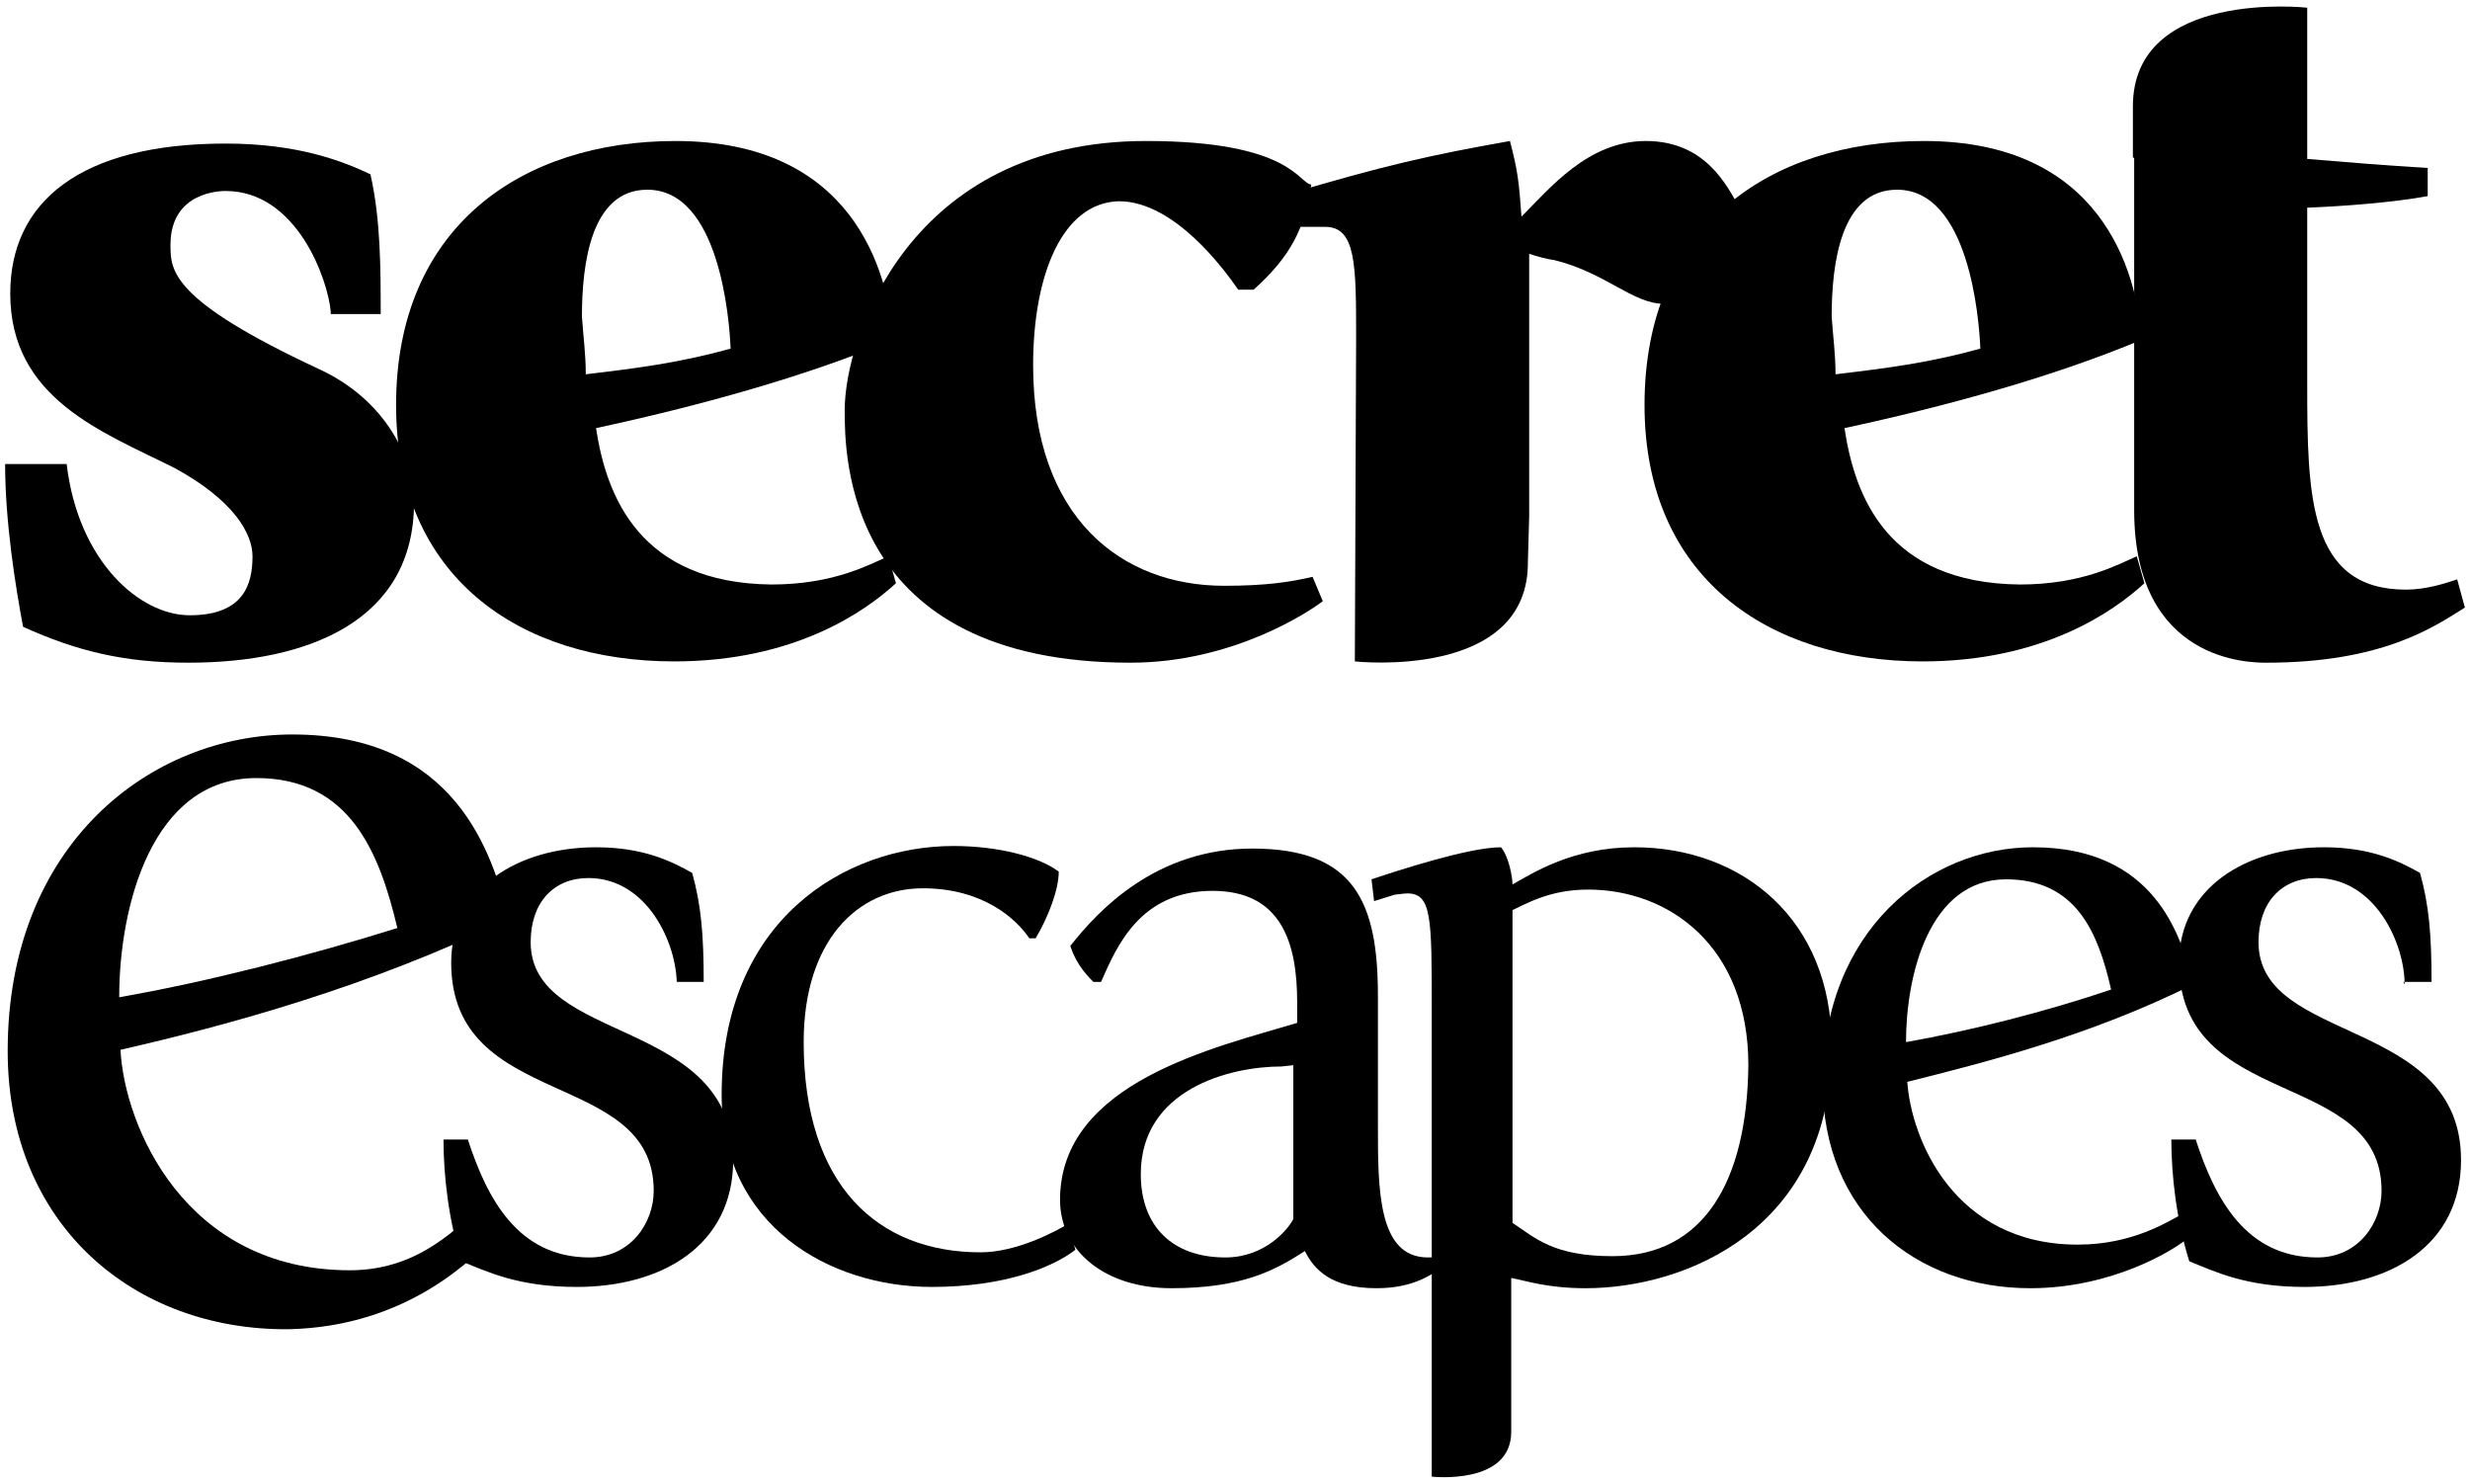
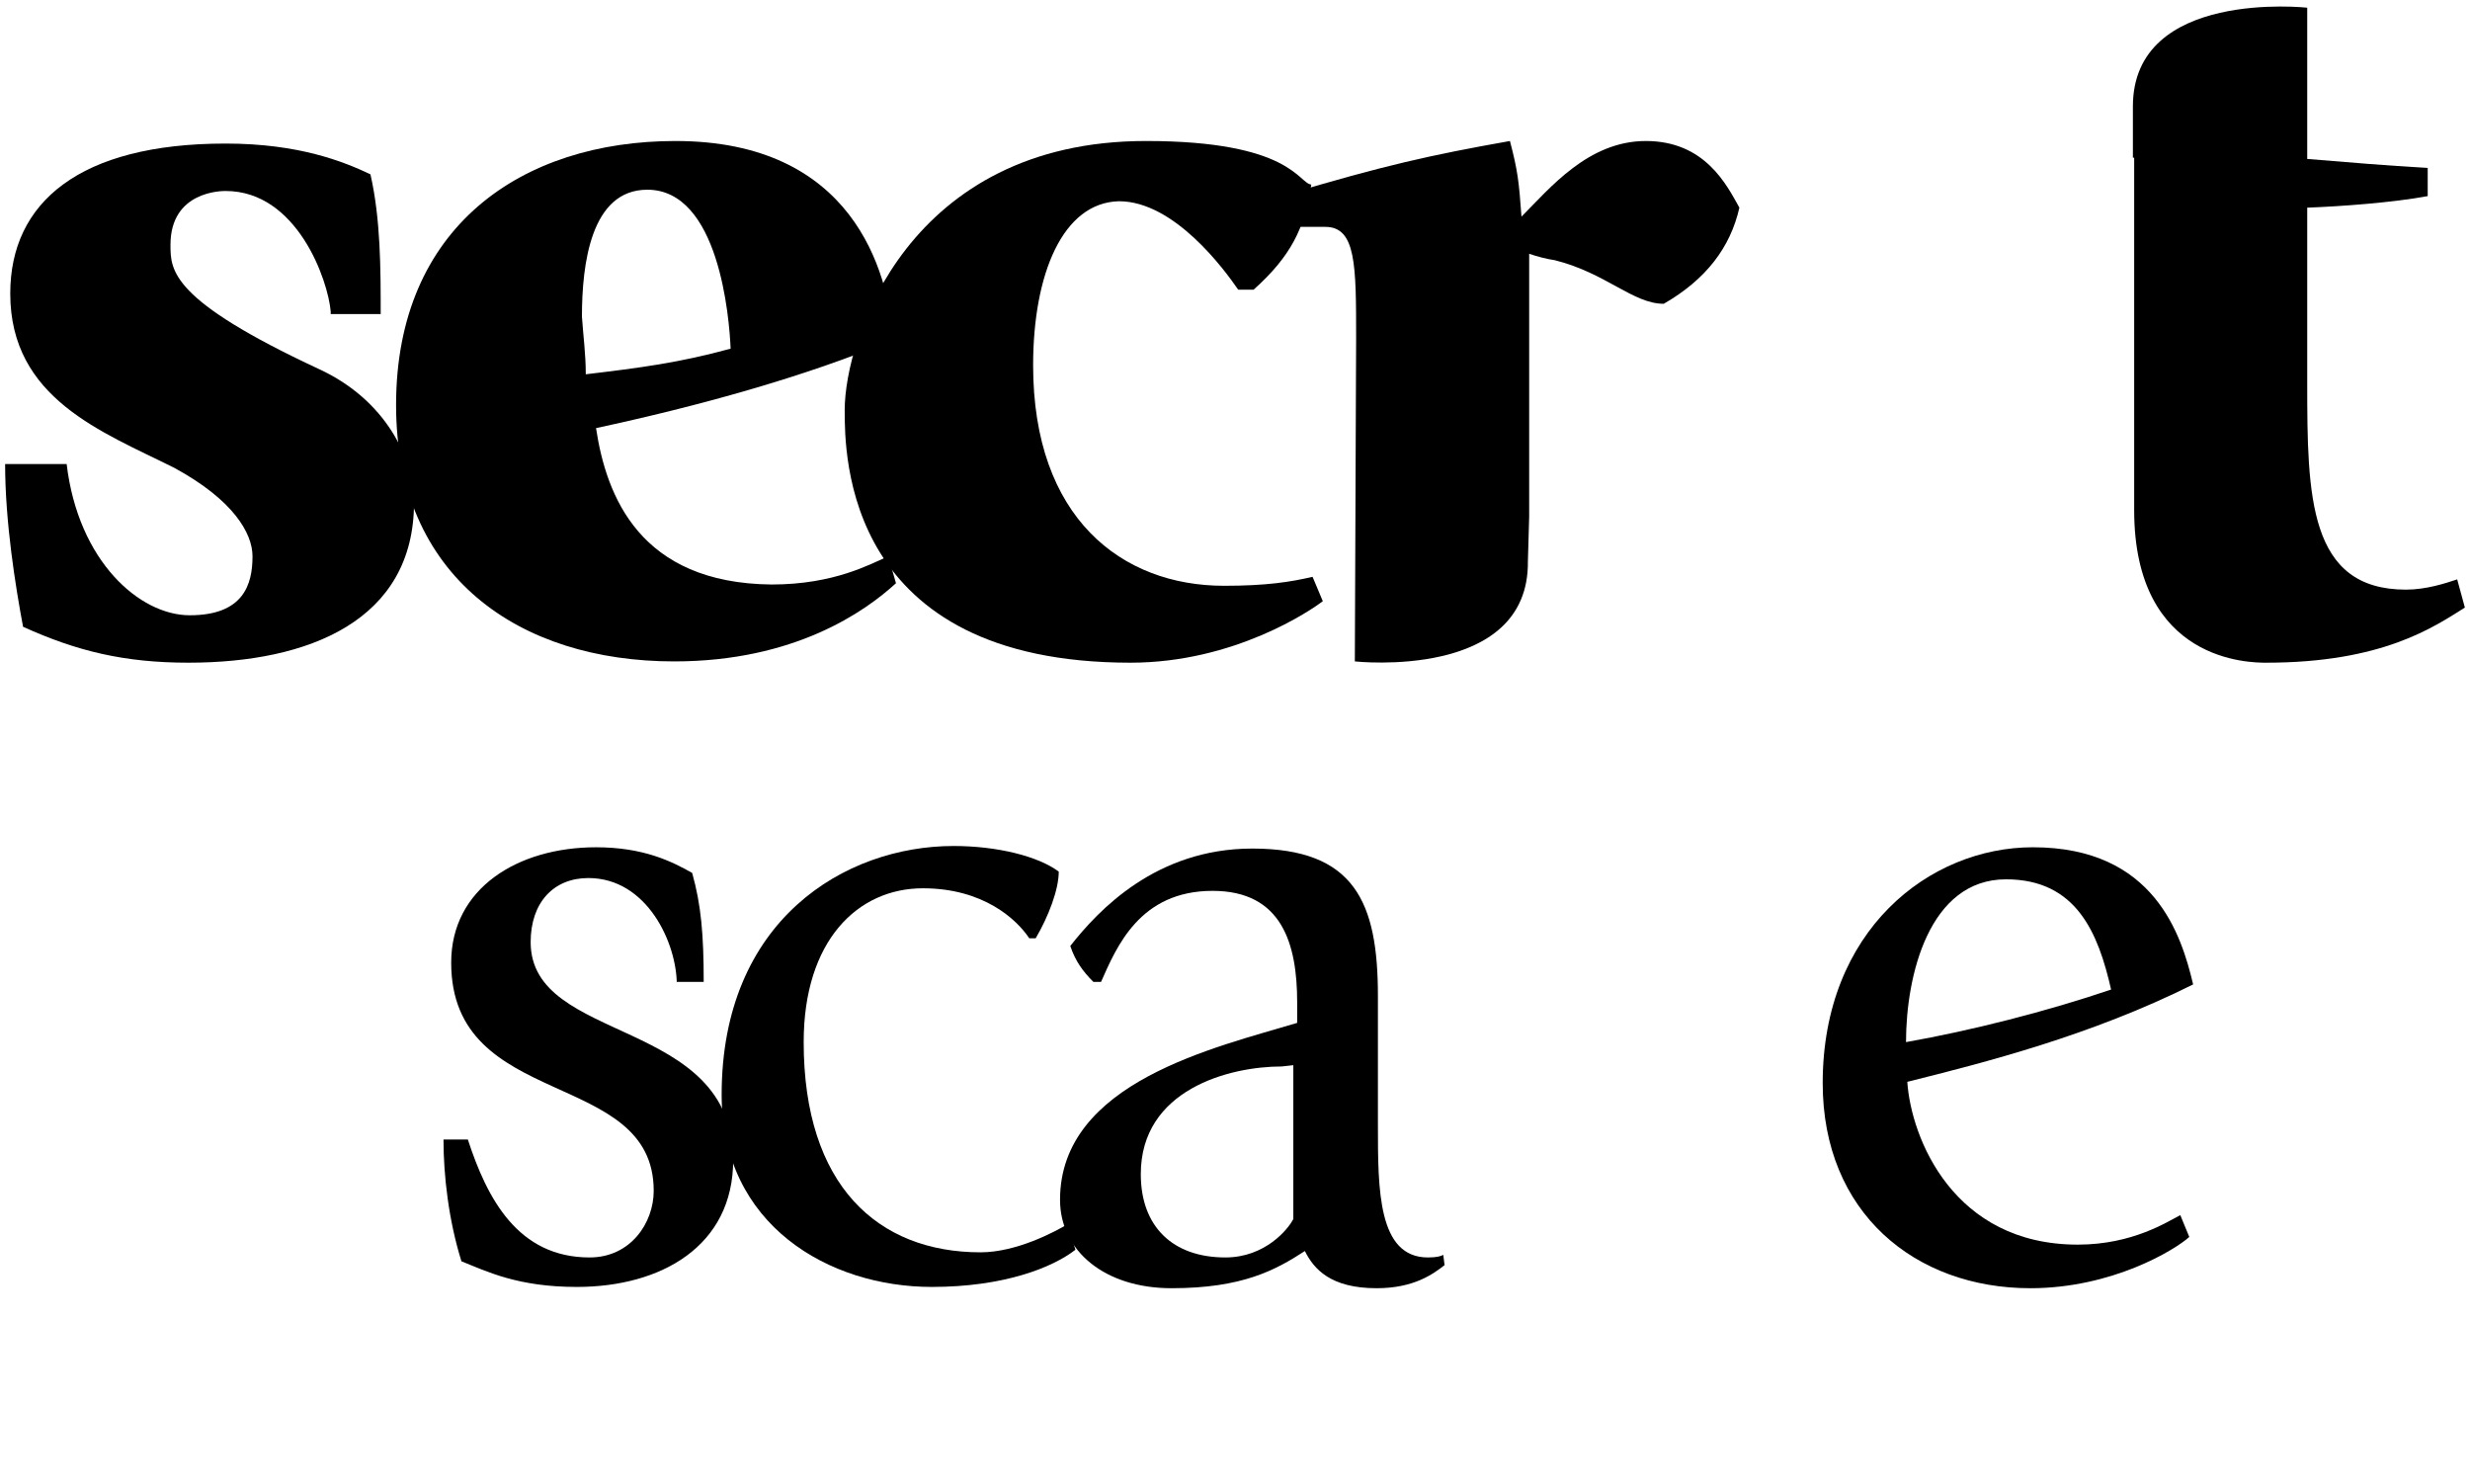
<svg xmlns="http://www.w3.org/2000/svg" version="1.1" id="Layer_1" x="0px" y="0px" width="192.7px" height="115.8px" viewBox="0 0 192.7 115.8">
  <g>
    <rect x="0.5" y="0.5" fill="none" width="191.7" height="114.6" />
    <rect fill="none" width="192.7" height="115.8" />
    <g>
      <g>
        <path d="M69.9,45.5c-2.4,2.2-7.9,6.1-17.3,6.1c-12.1,0-21.7-6.6-21.7-20c0-13.9,9.8-20.6,21.8-20.6c13.8,0,16.6,10.1,17,15.5     c-6.9,2.9-15.3,5.2-23.2,6.9c0.8,5.3,3.4,12.1,13.7,12.2c4.9,0,7.7-1.6,9.1-2.2L69.9,45.5z M45.7,29.2c4.2-0.5,7.3-0.9,11.3-2     c-0.1-2.4-0.9-12.4-6.5-12.4c-4.4,0-5.1,5.8-5.1,9.9C45.5,26.2,45.7,27.6,45.7,29.2z" />
        <path d="M103.2,46.9c-0.9,0.7-6.9,4.8-15,4.8c-22.3,0-22.3-16.2-22.3-19.7c0-5.6,5-21,23.5-21c11.3,0,11.9,3.3,12.9,3.4     c-0.5,3.4-1.6,5.6-4.5,8.2h-1.2c-1.1-1.6-5-6.9-9.3-6.9c-4.4,0.1-6.7,5.7-6.7,12.8c0,11.9,6.9,17.2,14.9,17.2     c3.3,0,5.2-0.3,6.9-0.7L103.2,46.9z" />
-         <path d="M167.3,45.5c-2.4,2.2-7.9,6.1-17.3,6.1c-12.1,0-21.7-6.6-21.7-20c0-13.9,9.7-20.6,21.8-20.6c13.8,0,16.6,10.1,17,15.5     c-6.9,2.9-15.3,5.2-23.2,6.9c0.8,5.3,3.3,12.1,13.7,12.2c4.9,0,7.7-1.6,9.1-2.2L167.3,45.5z M143.2,29.2c4.2-0.5,7.3-0.9,11.3-2     c-0.1-2.4-0.9-12.4-6.5-12.4c-4.4,0-5.1,5.8-5.1,9.9C143,26.2,143.2,27.6,143.2,29.2z" />
        <path d="M25.8,24.3c-0.2-2.4-2.6-9.4-8.2-9.4c-0.3,0-4.3,0-4.3,4.2c0,2,0,4.3,11.6,9.7c5.2,2.4,7.4,7,7.4,10.4     c0,9.2-8.2,12.5-17.6,12.5c-5,0-8.7-0.9-12.9-2.8c-0.6-3.2-1.4-8.2-1.4-12.7h4.8C6.1,43.8,10.9,48,14.8,48c4.2,0,4.9-2.4,4.9-4.6     c0-1.8-1.5-4.4-6.1-6.9C8,33.7,0.8,31.1,0.8,22.9c0-7.1,5.4-11.7,16.8-11.7c5.7,0,9.2,1.4,11.3,2.4c0.8,3.5,0.8,7.4,0.8,10.9     h-3.9" />
        <path d="M166.4,12.3v-4c0-9.2,13.6-7.7,13.6-7.7v11.8c3.7,0.3,5.9,0.5,9.4,0.7v2.2c-2.7,0.5-6.7,0.8-9.4,0.9v13.7     c0,8.8,0.1,16.1,7.7,16.1c1.6,0,3.1-0.5,4-0.8l0.6,2.2c-2.4,1.5-6.4,4.3-15.5,4.3c-1.2,0-10.3,0-10.3-11.9V16v-3.7H166.4z" />
        <path d="M105.7,51.6l0.1-25.2c0-5.7,0-8.7-2.4-8.7H101l-0.7-2.5c7.7-2.3,11.3-3.1,17.5-4.2c0.6,2.3,0.7,3.1,0.9,5.9     c2.2-2.2,5.2-5.9,9.7-5.9c4.6,0,6.3,3.4,7.3,5.2c-0.7,3.1-2.6,5.6-5.9,7.5c-2.4,0-4.5-2.4-8.5-3.4c-0.7-0.1-1.4-0.3-2-0.5v20.5     l-0.1,3.5C119.3,53.1,105.7,51.6,105.7,51.6z" />
      </g>
      <g>
        <path d="M83.9,97.5c-1.8,1.4-5.6,2.9-11.2,2.9c-8,0-16.4-4.8-16.4-15c0-13.6,9.6-19.4,18.1-19.4c3.4,0,6.6,0.8,8.2,2     c0,1.4-0.8,3.5-1.8,5.2h-0.5c-1-1.5-3.6-3.9-8.3-3.9c-5.1,0-9.3,4.1-9.3,12c0,11.2,5.8,16.4,13.8,16.4c2.8,0,5.8-1.6,6.8-2.2     L83.9,97.5z" />
        <path d="M112.7,98.7c-0.9,0.7-2.4,1.8-5.3,1.8c-3.6,0-4.9-1.5-5.6-2.9c-2.3,1.5-4.9,2.9-10.4,2.9c-5.2,0-8.7-2.9-8.7-6.9     c0-9.2,12.2-11.9,18.5-13.8v-1.6c0-4.6-1.2-8.7-6.6-8.7c-5.7,0-7.5,4.4-8.7,7.1h-0.6c-0.8-0.8-1.4-1.6-1.8-2.8     c2.2-2.8,6.7-7.6,14.2-7.6c8,0,9.8,4.2,9.8,11.5v10.1c0,5,0,10.3,3.9,10.3c0.7,0,1-0.1,1.2-0.2L112.7,98.7z M100,83.2     c-4.1,0-11,1.8-11,8.4c0,4.1,2.5,6.5,6.6,6.5c3.1,0,4.9-2.2,5.3-3v-12L100,83.2L100,83.2z" />
        <path d="M170.8,96.5c-1.1,1-6,4-12.4,4c-9,0-16.2-5.9-16.2-16c0-11.9,8.3-18.4,16.4-18.4c9.5,0,11.6,6.9,12.5,10.7     c-8,4-16.3,6.1-22.3,7.6c0.3,4.4,3.6,12.7,13.3,12.7c4.3,0,7-1.8,8-2.3L170.8,96.5z M148.7,81.3c5.1-0.9,11-2.4,16-4.1     c-1-4.4-2.7-8.6-8.2-8.6C150.5,68.6,148.7,76.1,148.7,81.3z" />
-         <path d="M187.6,76.8c0-3.2-2.3-8.3-6.9-8.3c-2.7,0-4.5,1.9-4.5,5c0,8,15.8,5.8,15.8,17c0,6.7-5.6,9.9-12.2,9.9c-4.6,0-7-1.2-9-2     c-1-3.2-1.4-6.7-1.4-9.5h1.9c1.5,4.6,3.9,9.2,9.5,9.2c3.2,0,5-2.7,5-5.2c0-9.6-15.8-6.2-15.8-17.8c0-5.8,5.2-9,11.3-9     c3.7,0,5.9,1.1,7.5,2c0.7,2.5,0.9,4.8,0.9,8.5h-2.2L187.6,76.8L187.6,76.8z" />
-         <path d="M38.7,96.4c-1.6,1.5-6.7,7.1-16.2,7.3c-12,0.1-21.9-8.1-21.9-21.7c0-16.2,11.2-24.7,22.2-24.7c12.8,0,15.6,9.3,16.9,14.4     C28.8,77,17.7,80,9.4,81.9c0.3,5.9,5,17.2,17.9,17.2c5.8,0,8.6-3.9,10-4.5 M9.3,77.8c6.9-1.2,15-3.3,21.7-5.4     c-1.4-5.9-3.7-11.7-11-11.7C11.8,60.7,9.3,70.8,9.3,77.8z" />
        <path d="M52.8,76.8c0-3.2-2.3-8.3-6.9-8.3c-2.7,0-4.5,1.9-4.5,5c0,8,15.8,5.8,15.8,17c0,6.7-5.6,9.9-12.2,9.9c-4.6,0-7-1.2-9-2     c-1-3.2-1.4-6.7-1.4-9.5h1.9c1.5,4.6,3.9,9.2,9.5,9.2c3.2,0,5-2.7,5-5.2c0-9.6-15.8-6.2-15.8-17.8c0-5.8,5.2-9,11.3-9     c3.7,0,5.9,1.1,7.5,2c0.7,2.5,0.9,4.8,0.9,8.5h-2.1V76.8z" />
-         <path d="M127.5,66.1c-4.8,0-7.9,2-9.5,2.9c0-0.6-0.3-2.2-0.9-2.9c-2.5,0-8,1.8-10.1,2.5l0.2,1.7l1.6-0.5c0.1,0,0.7-0.1,1-0.1     c1.9,0,1.9,1.9,1.9,9v36.5l0,0c0,0,6.2,0.7,6.2-3.5v-1.8v-1.8v-8.4c1.1,0.2,2.8,0.8,5.8,0.8c7.8,0,19.2-4.6,19.2-18.9     C142.9,71.7,135.9,66.1,127.5,66.1z M125.8,98c-4.6,0-6-1.4-7.8-2.6V71c1.1-0.5,2.9-1.6,5.9-1.6c6.3,0,12.5,4.4,12.5,13.7     C136.3,92.2,132.9,98,125.8,98z" />
      </g>
    </g>
  </g>
</svg>